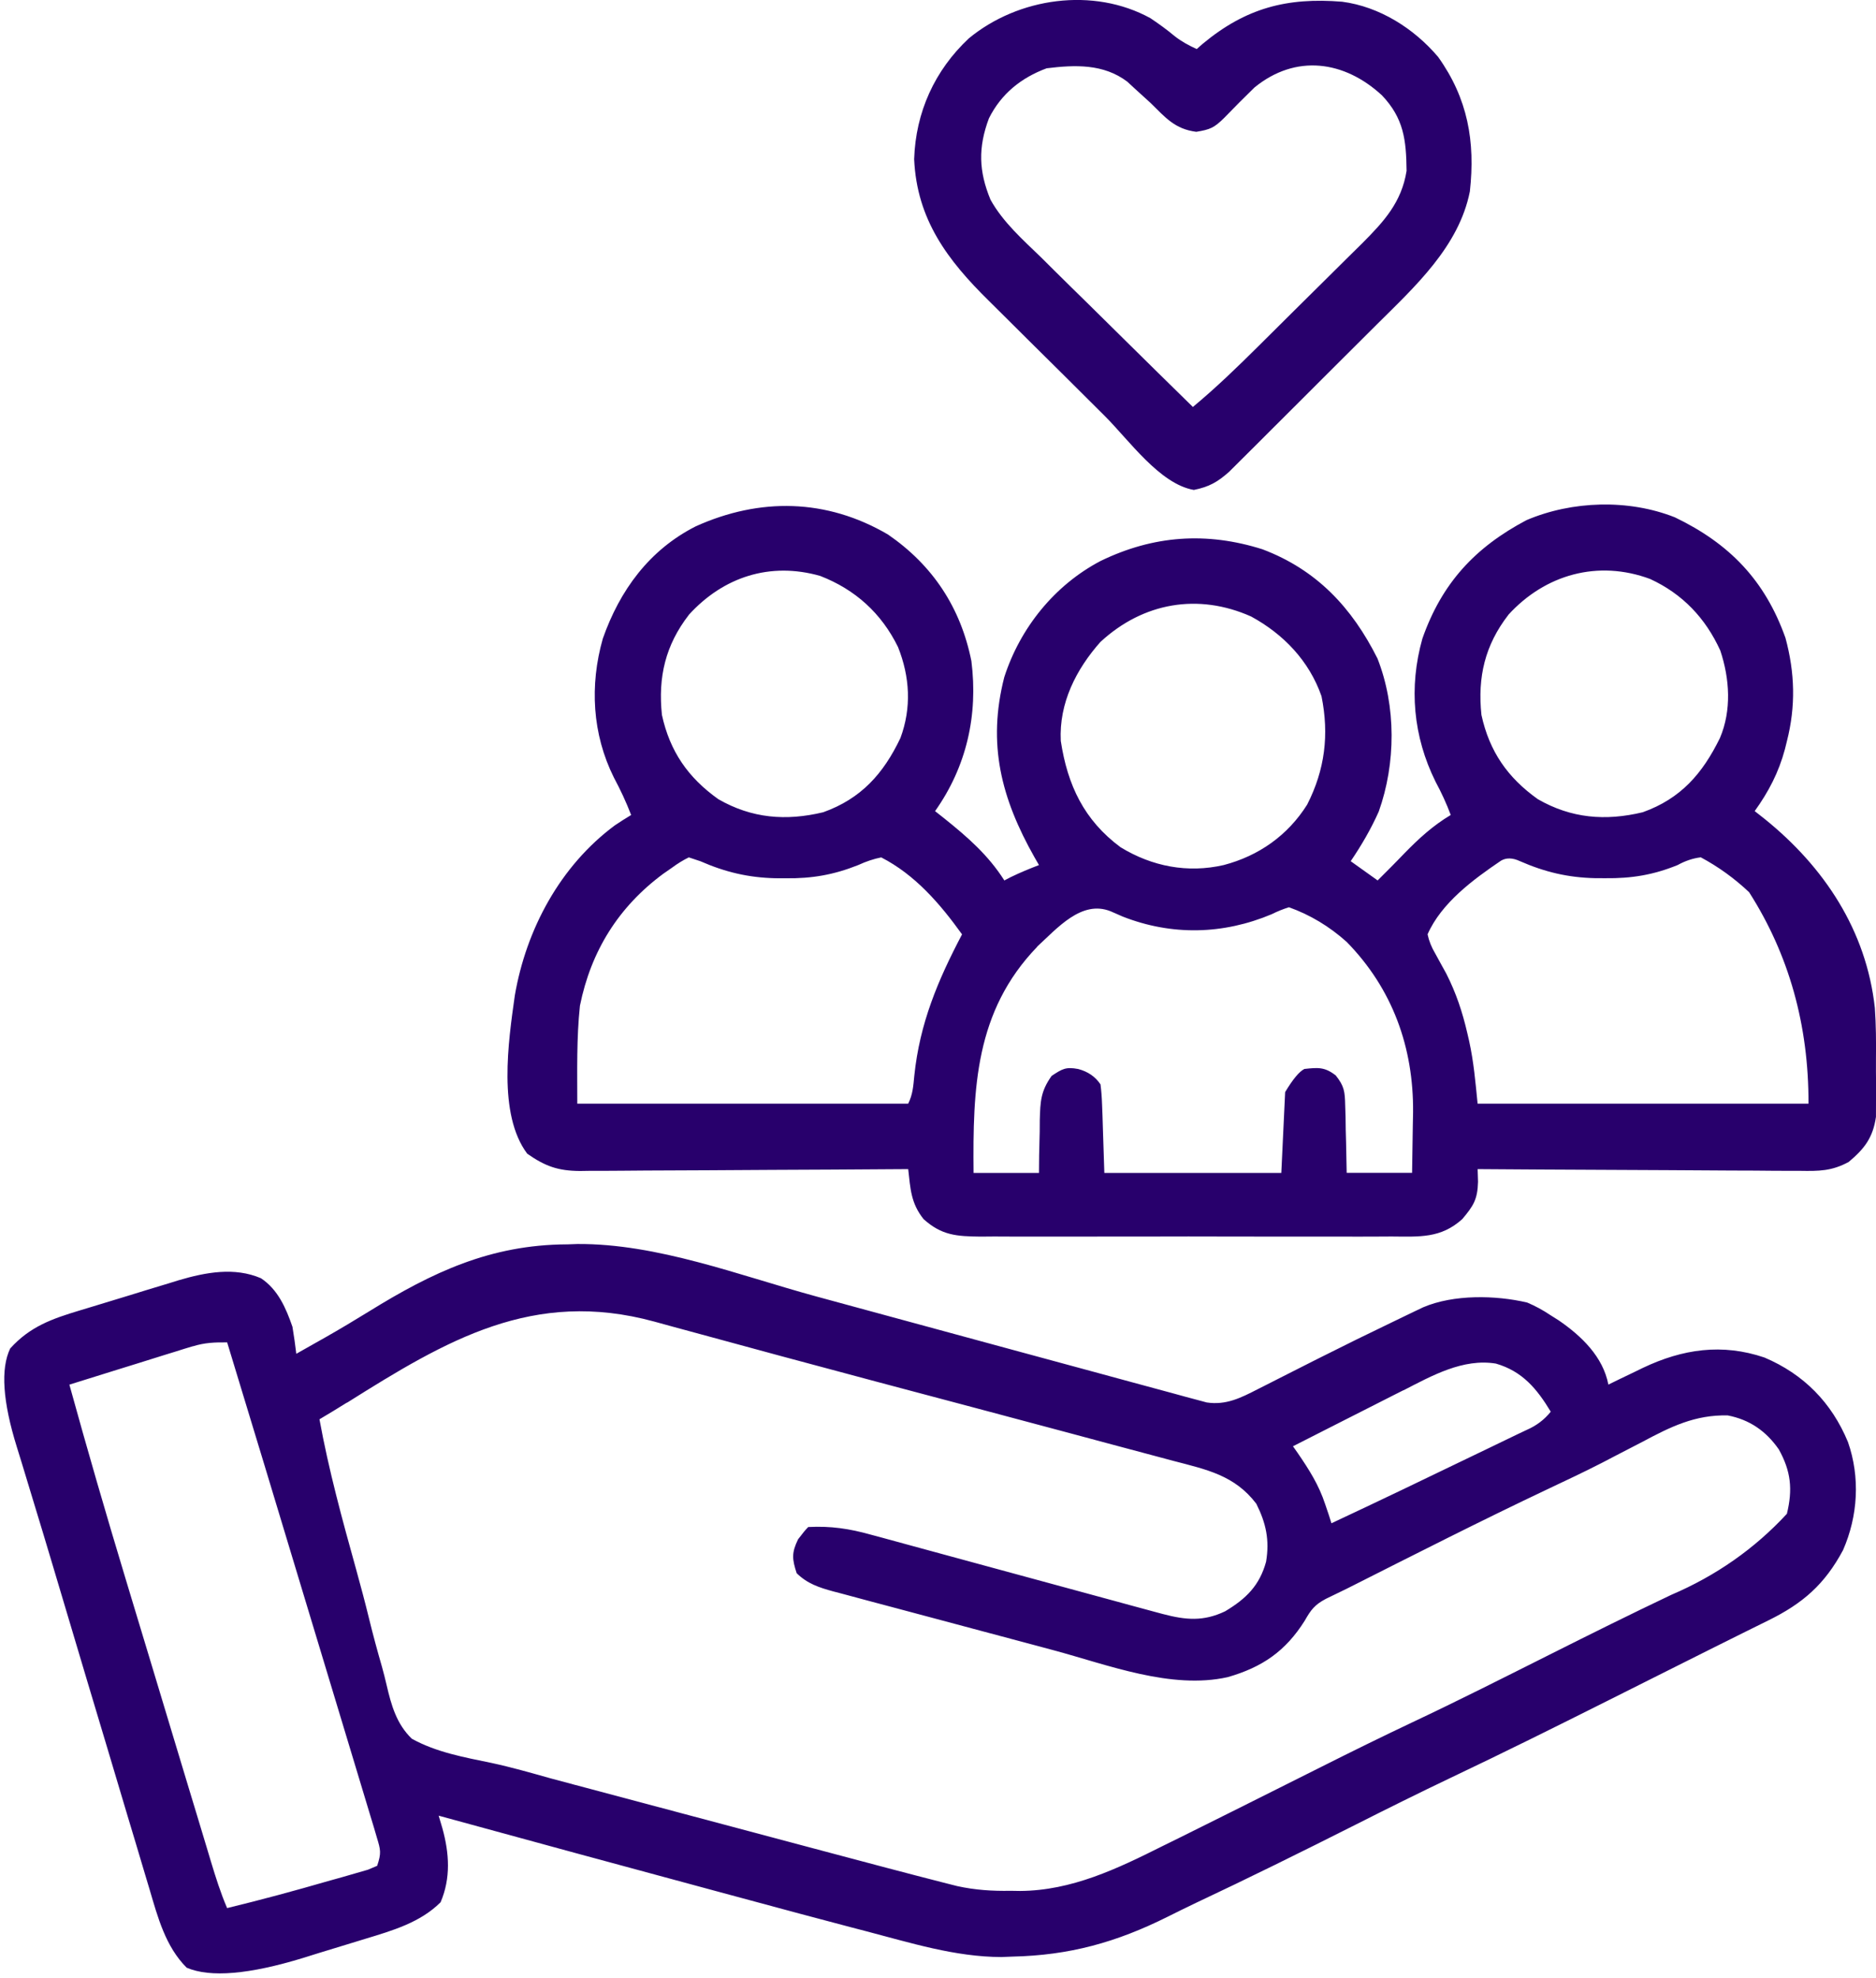
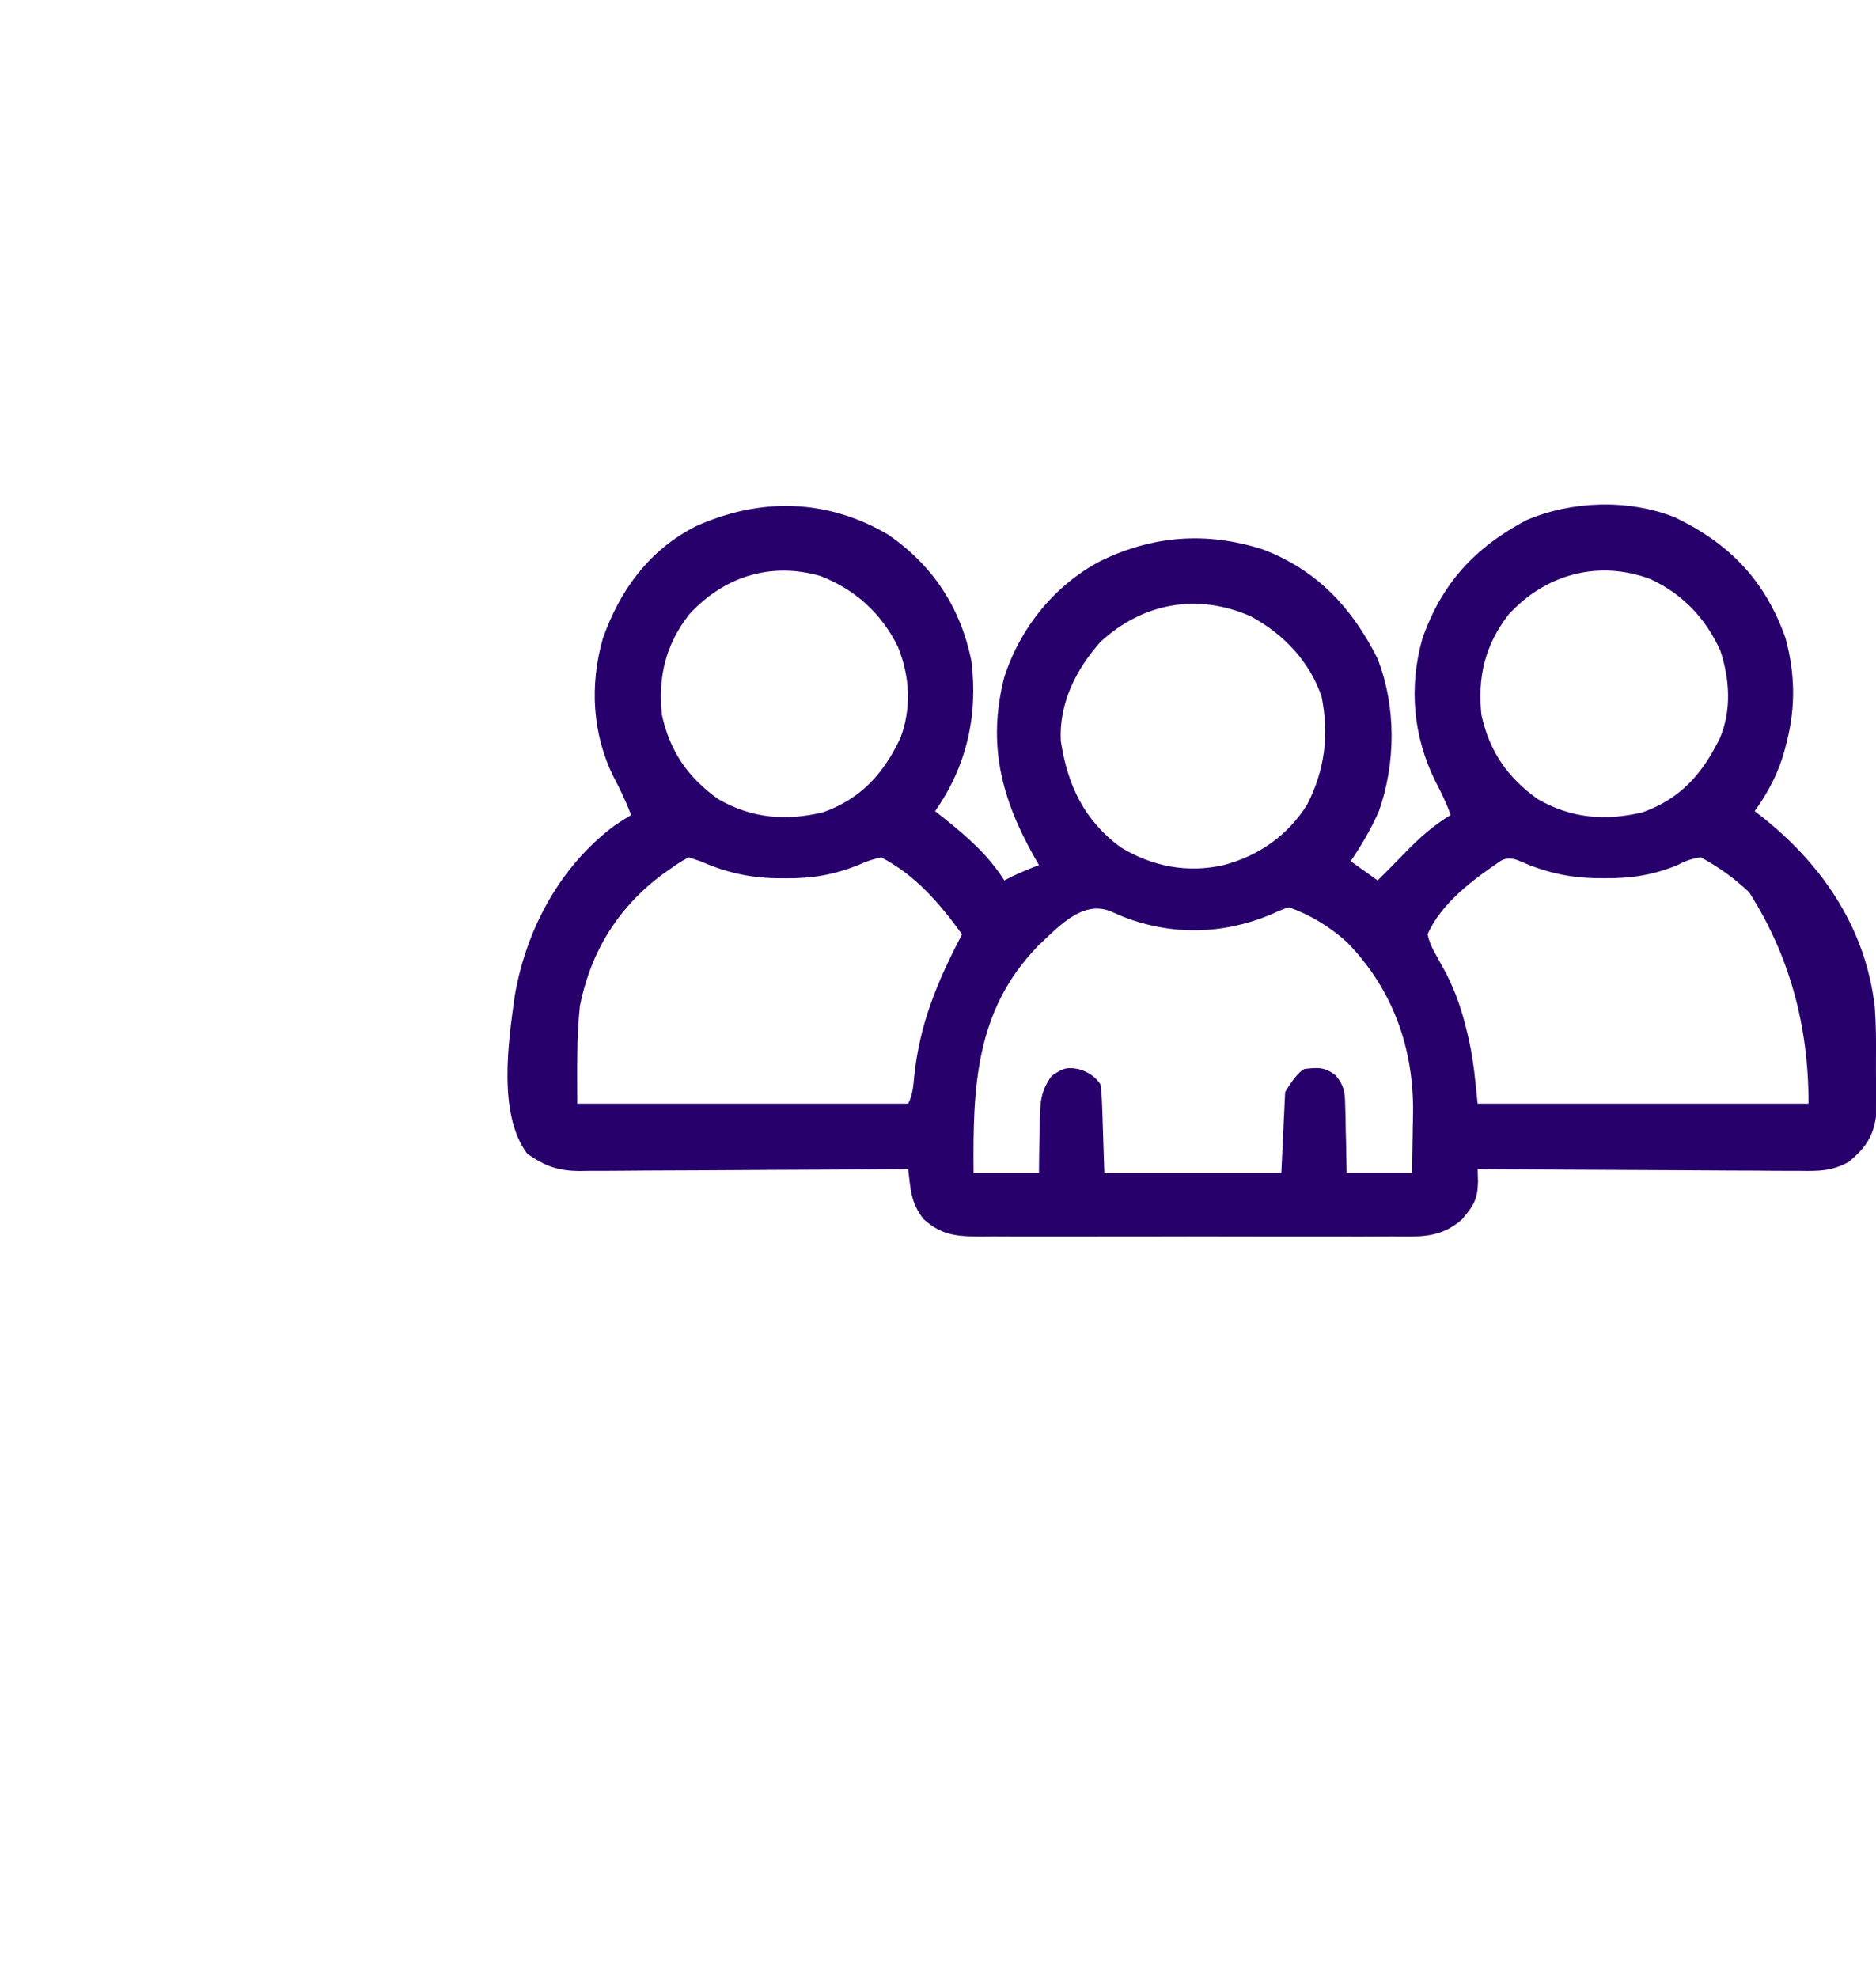
<svg xmlns="http://www.w3.org/2000/svg" id="a" width="48.963" height="51.609" viewBox="0 0 48.963 51.609">
  <path d="M23.175,13.945c1.169.803,1.898,1.907,2.178,3.302.178,1.41-.125,2.753-.948,3.916.08.062.16.126.242.191.608.488,1.143.952,1.566,1.617q.084-.044.17-.088c.24-.117.485-.217.734-.313q-.058-.1-.117-.203c-.87-1.539-1.235-2.955-.789-4.699.415-1.286,1.312-2.401,2.514-3.032,1.379-.669,2.765-.766,4.224-.305,1.414.534,2.336,1.519,3.003,2.85.49,1.247.481,2.736.033,3.993-.204.458-.451.881-.732,1.295.232.166.464.331.703.502.066-.066.133-.133.201-.201.046-.046.091-.091.139-.139.118-.12.237-.24.353-.362.383-.392.745-.725,1.215-1.006-.113-.302-.243-.583-.396-.867-.585-1.179-.703-2.463-.344-3.735.507-1.443,1.371-2.379,2.717-3.09,1.192-.508,2.666-.552,3.874-.073,1.425.686,2.351,1.643,2.885,3.145.247.913.271,1.78.037,2.698q-.025.103-.052.21c-.162.602-.424,1.105-.788,1.611.085.066.17.134.257.202,1.552,1.25,2.658,2.908,2.879,4.934.031.441.034.882.029,1.324-.002.228,0,.455.003.682-.001.148-.001.294-.002.441,0,.131-.001.26-.001.395-.078.54-.298.83-.712,1.176-.444.24-.774.24-1.27.232h-.276c-.3,0-.6-.003-.9-.006-.209-.001-.417-.002-.626-.002-.547-.002-1.096-.006-1.643-.01-.559-.004-1.119-.006-1.678-.008-1.098-.004-2.194-.011-3.291-.019.003.108.007.218.01.331-.012.457-.118.627-.412.974-.56.504-1.113.458-1.842.453q-.187.001-.377.002c-.34.002-.681.002-1.021,0-.356-.001-.713,0-1.07.001-.599.001-1.198,0-1.797-.002-.692-.003-1.384-.002-2.075,0-.595.002-1.19.002-1.784.001-.355,0-.71,0-1.064.001-.396.001-.791-.001-1.187-.003-.117.001-.235.002-.355.003-.626-.007-1.013-.031-1.486-.456-.333-.415-.344-.794-.402-1.305q-.172.001-.346.002c-1.077.008-2.154.014-3.231.018-.554.002-1.108.005-1.662.01-.534.004-1.068.006-1.604.007-.203.001-.407.003-.611.005-.286.003-.571.003-.858.003-.084.001-.168.003-.254.004-.573-.004-.906-.122-1.377-.451-.773-1.031-.494-2.925-.324-4.129.297-1.726,1.184-3.381,2.611-4.438.139-.094.281-.183.425-.27-.131-.34-.28-.659-.452-.98-.563-1.131-.634-2.403-.288-3.621.444-1.263,1.214-2.317,2.427-2.931,1.671-.753,3.414-.725,5.016.214ZM17.979,16.042c-.611.789-.807,1.621-.703,2.611.207.95.682,1.636,1.472,2.198.871.501,1.763.575,2.738.341.986-.353,1.571-1.003,2.015-1.937.293-.79.247-1.595-.063-2.373-.434-.885-1.117-1.501-2.032-1.856-1.309-.372-2.527.026-3.428,1.015ZM39.368,16.042c-.611.789-.807,1.621-.703,2.611.207.95.682,1.636,1.472,2.198.871.501,1.763.575,2.738.341.992-.355,1.558-1.005,2.015-1.937.307-.723.255-1.545.009-2.282-.386-.847-.985-1.477-1.831-1.867-1.362-.506-2.74-.118-3.701.935ZM28.724,16.745c-.638.717-1.087,1.601-1.038,2.585.176,1.158.61,2.071,1.56,2.775.824.503,1.75.681,2.692.465.913-.239,1.673-.773,2.179-1.578.463-.909.577-1.822.374-2.827-.321-.92-.99-1.619-1.837-2.08-1.38-.615-2.815-.367-3.929.66ZM17.979,22.369q-.219.106-.439.269c-.076.052-.152.104-.229.159-1.167.863-1.887,2.015-2.175,3.444-.09.847-.069,1.702-.069,2.555h8.636c.121-.241.134-.464.16-.729.141-1.365.613-2.486,1.246-3.689-.572-.796-1.224-1.554-2.109-2.008q-.29.057-.603.201c-.639.254-1.203.352-1.889.344-.087,0-.175-.001-.265-.001-.709-.016-1.312-.159-1.963-.444-.099-.033-.199-.066-.301-.1ZM39.172,22.458c-.722.489-1.552,1.1-1.913,1.919q.055.258.201.502c.045.083.09.167.138.252.049.09.099.182.151.274.256.506.419.996.546,1.544q.024.102.048.207c.121.55.165,1.069.222,1.639h8.636q.01-3.075-1.55-5.517-.573-.541-1.261-.91-.306.037-.603.201c-.635.259-1.205.352-1.889.344-.087,0-.175-.001-.265-.001-.709-.016-1.312-.159-1.963-.444q-.287-.135-.497-.011ZM27.069,24.704c-1.622,1.683-1.679,3.693-1.659,5.899h1.707c.001-.155.003-.308.004-.466.005-.203.01-.406.015-.608,0-.101.001-.203.002-.307.014-.482.023-.75.309-1.151.279-.185.372-.24.693-.18q.383.1.583.402.032.246.041.534c.004.093.008.186.011.282.004.117.007.235.011.356.012.376.024.75.037,1.137h4.619c.033-.697.066-1.393.1-2.109q.301-.502.502-.603c.355-.039.532-.055.819.169.223.28.238.422.246.777.003.102.006.206.01.311.001.107.003.214.004.323.003.108.006.217.009.328.007.267.012.534.016.802h1.707c.008-.411.014-.82.019-1.231.002-.113.005-.228.007-.346.015-1.693-.535-3.225-1.733-4.448q-.677-.607-1.506-.904-.223.068-.452.182c-1.265.532-2.605.563-3.885.062-.104-.045-.21-.091-.318-.139-.758-.303-1.389.439-1.92.925Z" fill="#28006c" />
-   <path d="M14.79,32.467c.092-.003.184-.007.278-.01,2.081-.015,4.218.816,6.211,1.361.486.133.972.265,1.459.397,1.299.352,2.599.705,3.898,1.059.642.175,1.283.348,1.925.522.328.088.658.178.986.268.361.098.721.196,1.083.293.105.029.211.058.32.088.096.026.193.052.293.078.083.023.167.045.253.068.502.075.885-.118,1.324-.343q.171-.086.344-.174.089-.046.181-.092c.314-.161.629-.319.944-.478.063-.032.128-.064.193-.097.621-.313,1.246-.619,1.873-.92q.144-.069.29-.14c.088-.042.177-.085.268-.129q.115-.055.233-.111c.792-.337,1.885-.317,2.713-.123.222.094.413.199.613.333.069.043.139.087.211.133.593.407,1.155.946,1.295,1.675q.15-.073.301-.147c.134-.064.268-.129.402-.193.065-.031.131-.063.197-.096,1.039-.494,2.068-.644,3.172-.271,1.028.436,1.756,1.178,2.181,2.205.322.921.262,1.928-.128,2.82-.479.895-1.051,1.393-1.955,1.837-.146.071-.29.143-.435.215-.082.04-.164.08-.248.123-.482.238-.961.48-1.442.72-.374.188-.748.376-1.123.563-.319.16-.64.32-.959.481-1.355.679-2.71,1.353-4.079,2.002-.831.396-1.656.806-2.478,1.221-1.397.704-2.798,1.397-4.214,2.063-.235.112-.468.228-.701.344-1.334.665-2.558,1.005-4.051,1.037-.092.004-.185.007-.28.011-1.209-.002-2.38-.373-3.542-.676q-.186-.049-.376-.098c-.885-.232-1.769-.47-2.652-.709-.294-.08-.588-.159-.883-.238-2.413-.651-4.825-1.306-7.236-1.967.032.109.065.219.098.331.18.651.221,1.3-.048,1.928-.532.531-1.263.741-1.969.955q-.128.039-.258.079c-.179.055-.359.109-.537.164-.271.081-.542.166-.812.251q-2.13.653-3.051.258c-.551-.551-.752-1.309-.968-2.042-.029-.095-.057-.191-.087-.289-.094-.314-.189-.63-.282-.945-.067-.223-.134-.445-.201-.668-.176-.587-.351-1.175-.526-1.762-.175-.584-.35-1.17-.526-1.754-.302-1.007-.603-2.015-.902-3.024-.172-.575-.344-1.15-.52-1.723-.097-.317-.193-.635-.289-.952-.043-.142-.086-.283-.131-.424q-.555-1.781-.174-2.573c.516-.571,1.088-.773,1.809-.99.092-.028.186-.056.281-.085.195-.06.391-.12.585-.178.297-.089.593-.181.89-.273.191-.057.382-.115.572-.173.087-.027.175-.054.264-.082.7-.206,1.452-.348,2.144-.051.443.294.653.778.822,1.268.038.233.073.468.1.703.193-.108.385-.218.577-.326.062-.035.124-.07.188-.106.381-.217.756-.441,1.129-.671,1.66-1.027,3.172-1.74,5.161-1.752ZM9.055,36.594c-.237.149-.476.293-.717.436.241,1.324.596,2.622.957,3.917.118.428.233.856.338,1.287.103.421.216.838.336,1.253.044.158.084.316.121.475.122.527.259,1.017.658,1.402.639.355,1.371.485,2.08.632.521.112,1.032.259,1.546.403.208.055.416.111.624.167.105.028.21.055.318.084.108.029.216.057.327.087.229.06.458.122.687.183.476.127.951.253,1.426.38.606.161,1.21.321,1.815.483.471.126.942.251,1.414.377.223.059.446.118.669.178.987.263,1.975.526,2.965.779q.181.046.367.093c.467.102.914.131,1.391.122q.122.002.247.004c1.346-.008,2.541-.581,3.72-1.172.143-.07.285-.141.429-.211.456-.225.911-.453,1.366-.68.156-.078.312-.157.468-.234.624-.311,1.246-.623,1.869-.936.794-.399,1.592-.792,2.396-1.172,1.203-.567,2.391-1.168,3.581-1.765,1.05-.527,2.103-1.051,3.165-1.555q1.758-.751,3.019-2.115c.156-.638.105-1.114-.211-1.681-.33-.475-.76-.776-1.333-.886-.853-.02-1.49.296-2.228.69-.234.122-.469.243-.704.364-.116.06-.232.121-.351.183-.458.234-.921.454-1.386.672-1.772.838-3.521,1.728-5.272,2.611-.182.09-.365.179-.548.266-.292.155-.388.283-.55.568-.501.797-1.109,1.216-2.014,1.475-1.475.328-3.122-.321-4.545-.703-.182-.048-.364-.097-.544-.146-.378-.1-.754-.202-1.132-.302-.482-.13-.965-.258-1.448-.387-.374-.098-.747-.199-1.121-.299-.178-.047-.355-.094-.534-.142-.248-.066-.496-.133-.744-.2-.073-.019-.146-.038-.222-.058-.374-.102-.676-.201-.957-.475-.121-.371-.135-.532.037-.886q.164-.219.264-.319c.586-.031,1.076.042,1.638.2.079.021.158.042.24.064.259.069.518.141.777.212.182.049.363.098.544.148.477.129.953.258,1.43.389.483.132.966.263,1.45.394.544.148,1.089.295,1.633.444.082.022.166.045.251.068.154.042.307.083.461.126.204.056.409.11.614.166.071.019.143.038.216.058.605.159,1.062.199,1.628-.071.547-.328.897-.67,1.068-1.292.094-.566,0-1.005-.255-1.514-.565-.743-1.294-.89-2.164-1.118-.144-.038-.286-.077-.43-.115-.379-.103-.758-.204-1.139-.304-.374-.099-.747-.201-1.121-.301-.845-.227-1.689-.452-2.534-.676-.742-.197-1.483-.394-2.225-.591q-.122-.032-.245-.065c-1.696-.451-3.389-.909-5.081-1.371-.091-.025-.183-.049-.277-.075-.167-.045-.332-.09-.499-.137-3.158-.86-5.415.481-8.017,2.117ZM5.037,35.123c-.072.022-.145.044-.22.066-.076.025-.153.049-.231.073-.08.025-.16.049-.241.074-.253.078-.506.158-.758.237-.172.053-.344.106-.516.16-.42.13-.841.261-1.26.393.468,1.695.958,3.383,1.467,5.066.071.234.142.468.212.702.147.484.292.968.439,1.452.188.62.375,1.24.561,1.86.145.48.29.96.435,1.441.069.228.139.457.208.686.095.318.192.636.288.954.028.093.056.187.085.284.125.412.251.815.422,1.212.883-.214,1.757-.45,2.63-.703q.185-.052.373-.104t.353-.102c.105-.031.211-.061.319-.092q.12-.05.241-.102c.112-.336.09-.414-.009-.741q-.039-.136-.08-.273-.045-.148-.091-.299c-.032-.103-.063-.208-.095-.315-.103-.345-.209-.692-.313-1.037-.073-.242-.146-.483-.219-.725-.173-.574-.346-1.148-.52-1.721-.214-.707-.427-1.414-.641-2.121-.646-2.142-1.294-4.284-1.947-6.424-.32-.004-.584.006-.891.101ZM36.628,36.272q-.125.062-.252.127c-.262.133-.524.266-.786.399-.179.091-.357.182-.537.272-.436.22-.872.442-1.307.664.041.058.081.116.124.176.297.434.552.833.717,1.337.032.094.064.189.097.286.022.069.043.139.066.21,1.212-.567,2.418-1.146,3.622-1.728.172-.082.342-.165.514-.247.244-.117.488-.235.732-.353q.111-.053.226-.107.382-.165.63-.476c-.362-.599-.741-1.055-1.431-1.255-.857-.141-1.671.316-2.414.698Z" fill="#28006c" />
-   <path d="M30.029.477c.219.146.425.296.628.465.183.144.367.241.577.338q.077-.067.156-.137c1.125-.935,2.201-1.215,3.64-1.098.975.128,1.876.698,2.505,1.441.774,1.083.973,2.207.828,3.509-.285,1.437-1.433,2.482-2.433,3.475-.117.116-.235.234-.352.351-.243.244-.487.487-.732.729-.313.311-.625.623-.936.935-.241.242-.483.483-.725.723-.114.115-.23.23-.345.345-.16.161-.32.319-.482.479q-.137.137-.276.275c-.303.271-.527.396-.923.476-.893-.155-1.694-1.303-2.33-1.935-.055-.055-.111-.111-.17-.169-.296-.294-.592-.589-.889-.885-.303-.302-.609-.604-.913-.904-.237-.234-.472-.469-.708-.704-.111-.111-.224-.222-.336-.333-1.084-1.066-1.883-2.125-1.954-3.7.04-1.226.535-2.315,1.425-3.15,1.29-1.066,3.25-1.349,4.745-.527ZM32.74,2.284c-.266.259-.528.521-.786.789-.265.261-.364.306-.732.366-.559-.072-.802-.369-1.193-.753-.14-.129-.279-.256-.421-.383-.061-.057-.123-.113-.186-.172-.621-.469-1.362-.441-2.105-.349-.668.248-1.186.666-1.506,1.305-.286.763-.266,1.381.041,2.124.329.59.839,1.038,1.32,1.504.114.113.228.227.342.34.298.296.599.59.9.885.307.301.613.604.919.907.599.592,1.199,1.182,1.801,1.771.606-.503,1.165-1.045,1.724-1.6.047-.047.095-.094.144-.143.252-.25.503-.499.754-.749.257-.256.516-.512.774-.766.201-.198.401-.398.601-.596.141-.14.282-.279.424-.418.567-.569,1.026-1.069,1.156-1.888-.008-.809-.075-1.374-.643-1.971-.984-.908-2.252-1.082-3.327-.204Z" fill="#28006c" />
</svg>